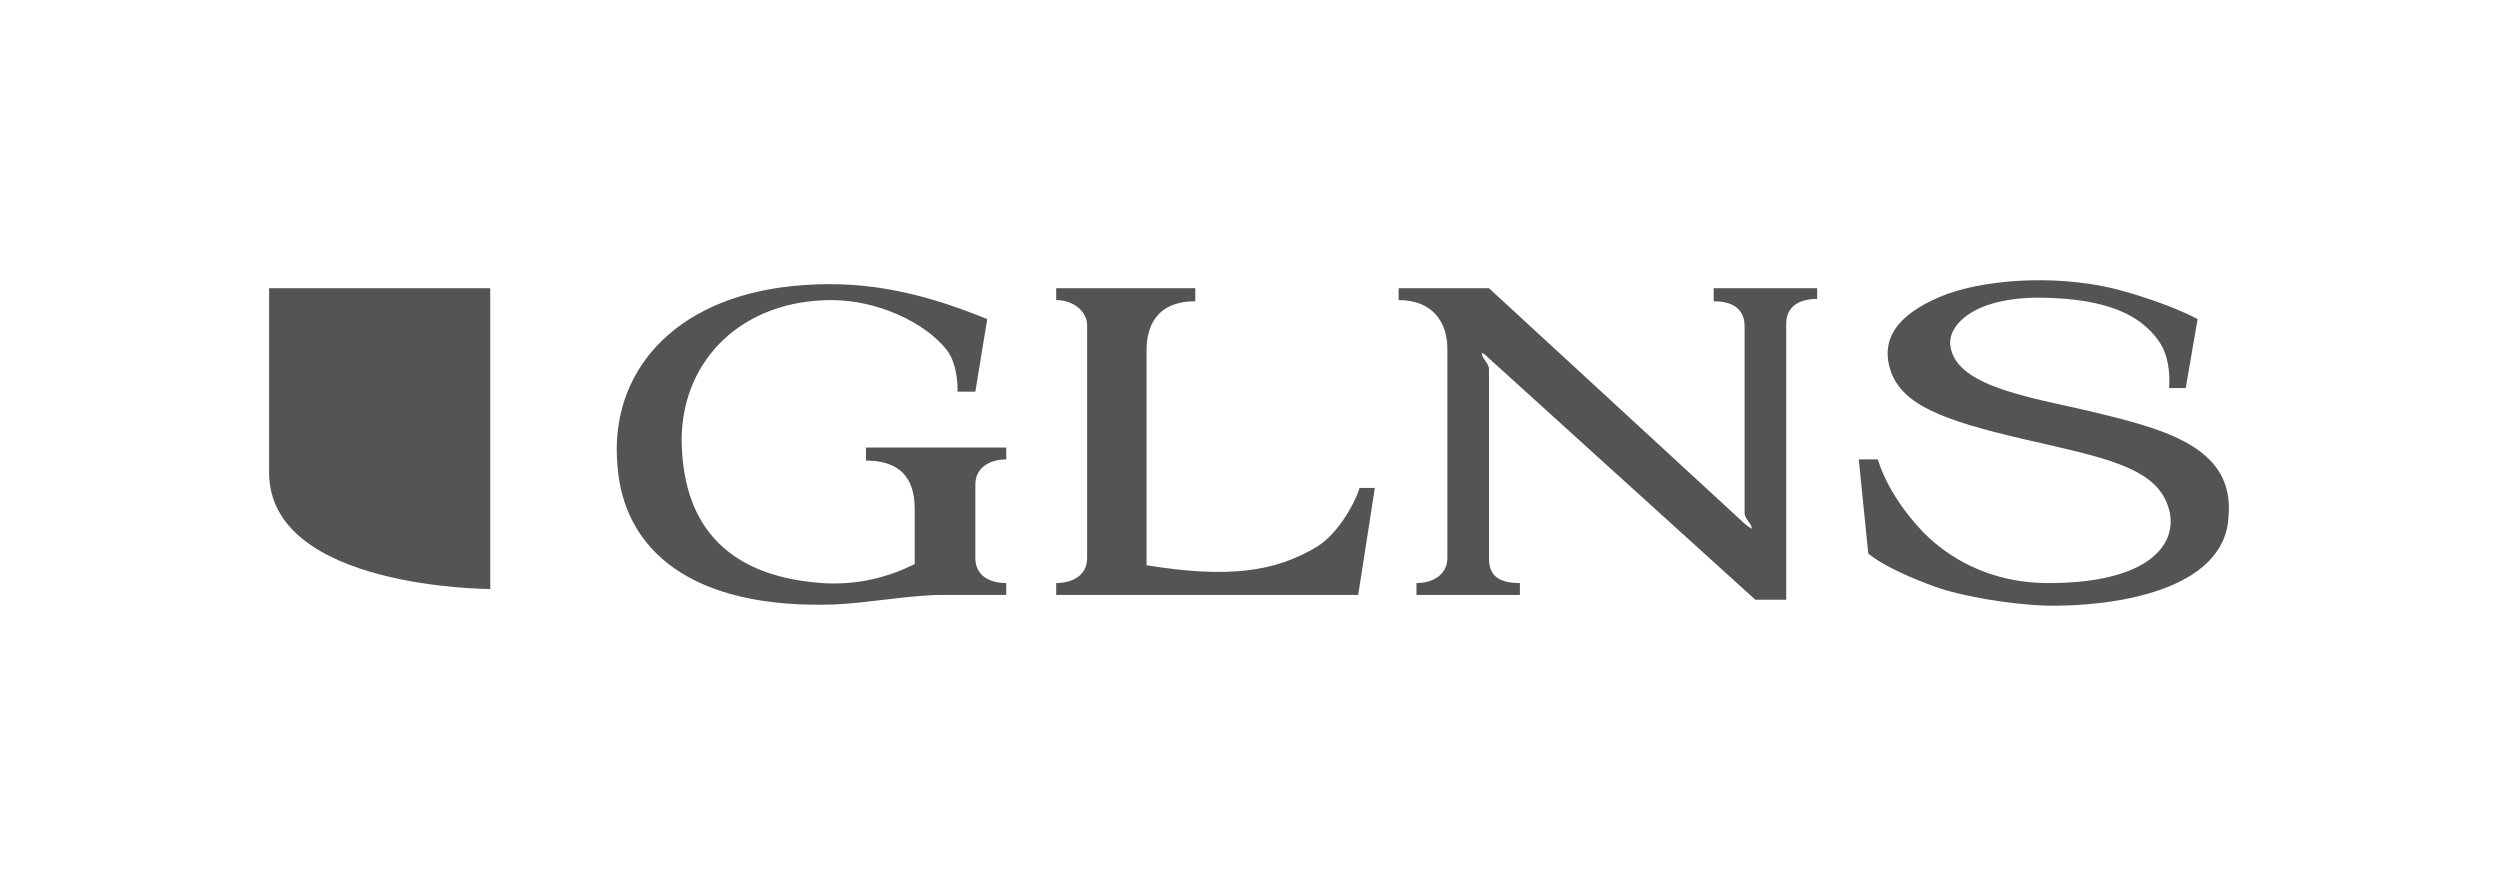
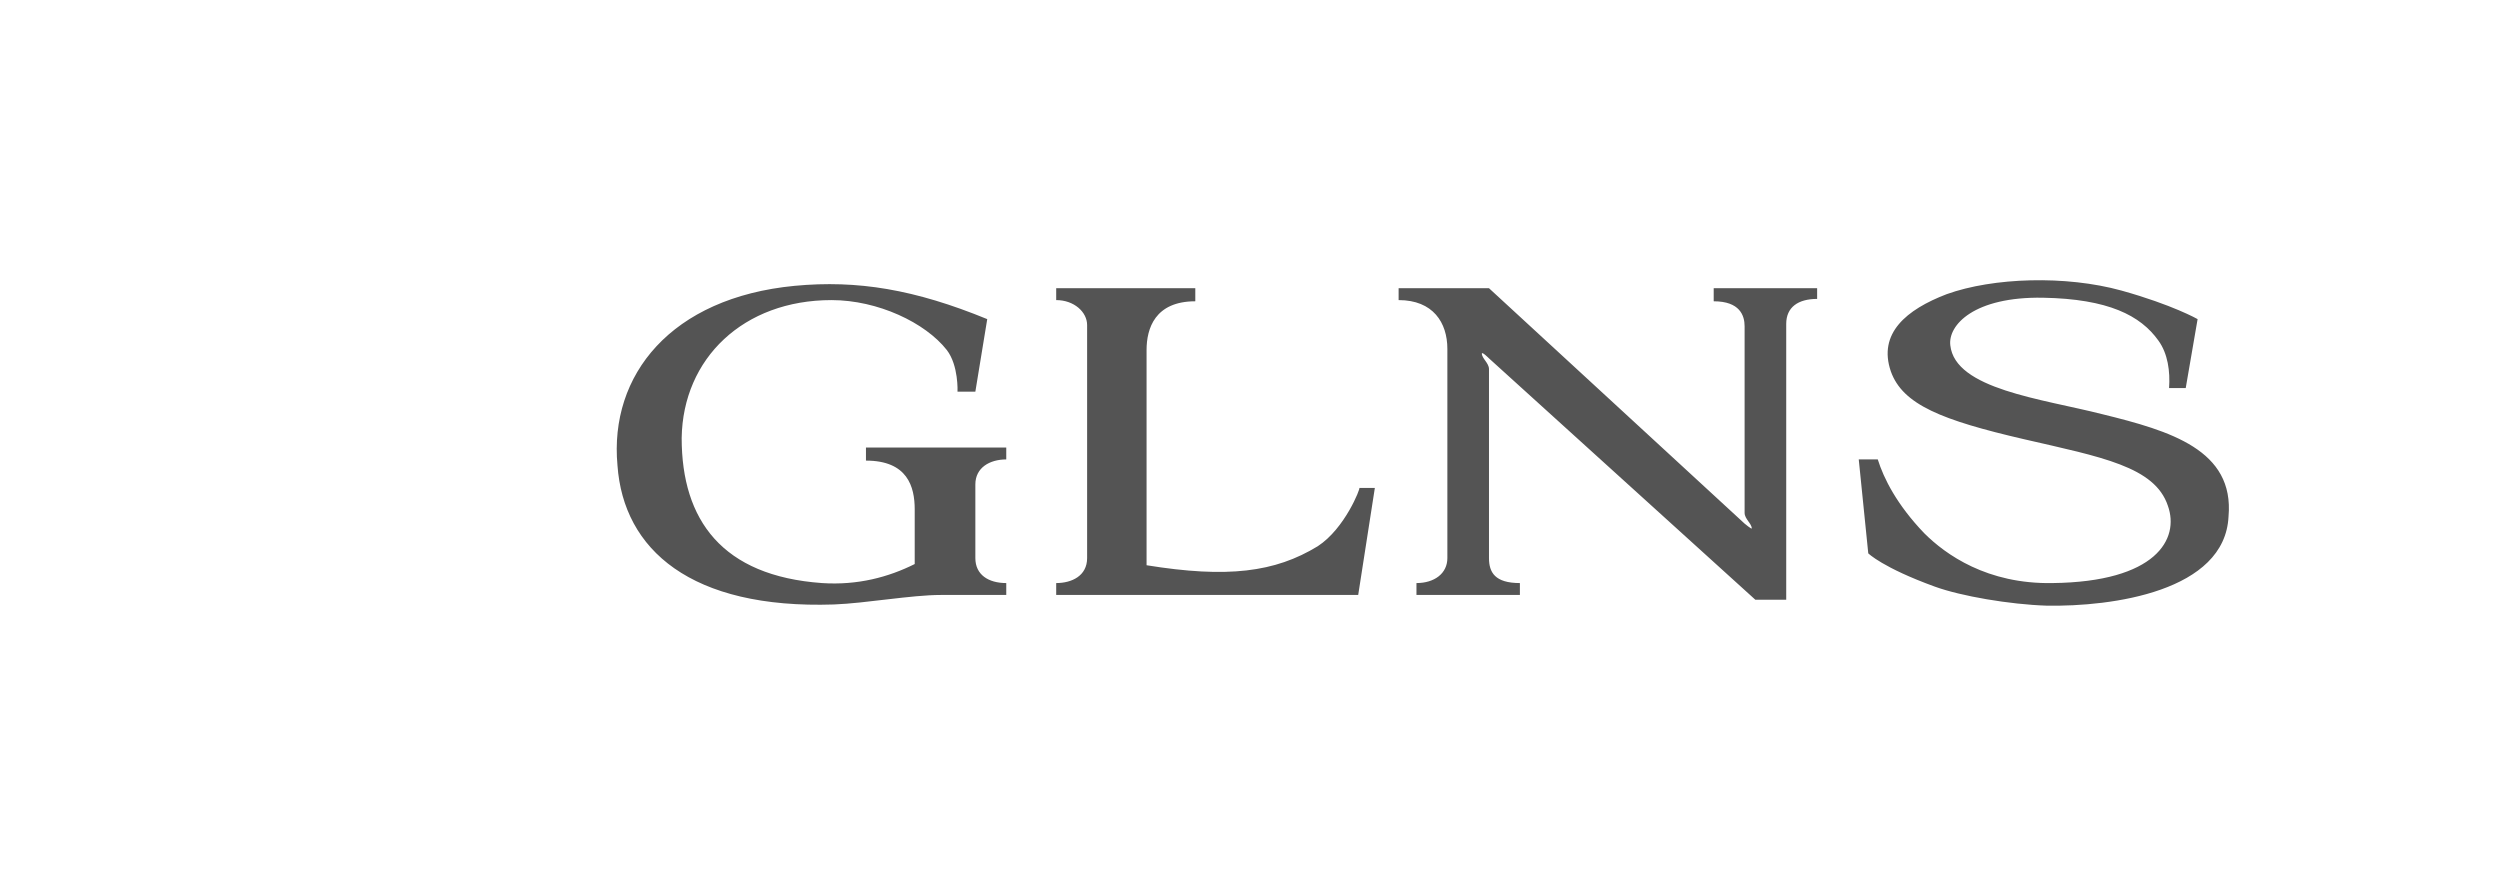
<svg xmlns="http://www.w3.org/2000/svg" width="190" height="68" viewBox="0 0 190 68" fill="none">
  <g clip-path="url(#clip0_1333_2757)">
-     <path d="M37.259 44.765C37.259 44.765 20.452 44.765 20.452 35.91V21.904H37.259V44.765Z" fill="#545454" />
    <path d="M100.151 41.512C96.898 43.5 93.283 43.952 87.139 42.958V26.602C87.139 24.976 87.771 22.898 90.843 22.898V21.904H80.271V22.807C81.626 22.807 82.621 23.711 82.621 24.705V42.416C82.621 43.771 81.446 44.313 80.271 44.313V45.217H103.223L104.488 37.084H103.313C103.404 37.084 102.229 40.157 100.151 41.512ZM65.813 35.006C68.976 35.006 69.518 36.994 69.518 38.711V42.867C67.53 43.861 65.181 44.494 62.47 44.313C54.88 43.771 51.807 39.524 51.807 33.289C51.898 27.235 56.506 22.807 63.193 22.807C66.717 22.807 70.331 24.524 71.958 26.602C72.862 27.777 72.771 29.765 72.771 29.765H74.127L75.03 24.253C69.518 21.994 65.181 21.271 60.392 21.723C50.994 22.627 46.295 28.5 46.928 35.367C47.38 41.783 52.53 46.301 63.373 45.94C65.813 45.849 69.247 45.217 71.506 45.217H76.476V44.313C75.121 44.313 74.127 43.681 74.127 42.416V36.813C74.127 35.548 75.211 34.916 76.476 34.916V34.012H65.813V35.006ZM130.241 22.898C132.229 22.898 132.59 23.982 132.59 24.795V38.982C132.59 39.434 133.133 39.795 133.133 40.157C133.133 40.247 132.59 39.795 132.59 39.795L113.163 21.904H106.295V22.807C108.916 22.807 110 24.524 110 26.512V42.416C110 43.59 109.006 44.313 107.651 44.313V45.217H115.512V44.313C113.615 44.313 113.163 43.5 113.163 42.416V28.048C113.163 27.596 112.621 27.235 112.621 26.873C112.621 26.693 113.163 27.235 113.163 27.235L133.404 45.578H135.753V24.614C135.753 23.349 136.657 22.717 138.102 22.717V21.904H130.241V22.898ZM159.789 31.482C155.181 30.307 148.584 29.584 148.223 26.241C148.042 24.705 150.03 22.536 155.271 22.627C160.241 22.717 162.681 23.982 164.036 25.88C164.759 26.873 164.94 28.229 164.849 29.494H166.115L167.018 24.253C167.018 24.253 165.121 23.169 161.235 22.084C156.988 20.91 151.476 21.09 147.952 22.355C144.88 23.53 142.711 25.337 143.705 28.229C144.608 30.759 147.59 31.934 153.825 33.38C159.699 34.735 163.765 35.458 164.759 38.44C165.663 40.97 163.855 44.223 155.994 44.313C151.024 44.404 147.861 42.145 146.235 40.518C144.157 38.349 143.163 36.361 142.711 34.916H141.265L141.988 42.054C141.988 42.054 143.072 43.139 147.048 44.584C149.036 45.307 152.741 45.94 155.542 46.03C160.512 46.12 169.096 44.946 169.368 39.253C169.819 34.193 164.94 32.747 159.789 31.482Z" fill="#545454" />
  </g>
  <defs>
    <clipPath id="clip0_1333_2757">
      <rect width="150" height="25.301" fill="white" transform="translate(20 21)" />
    </clipPath>
  </defs>
</svg>